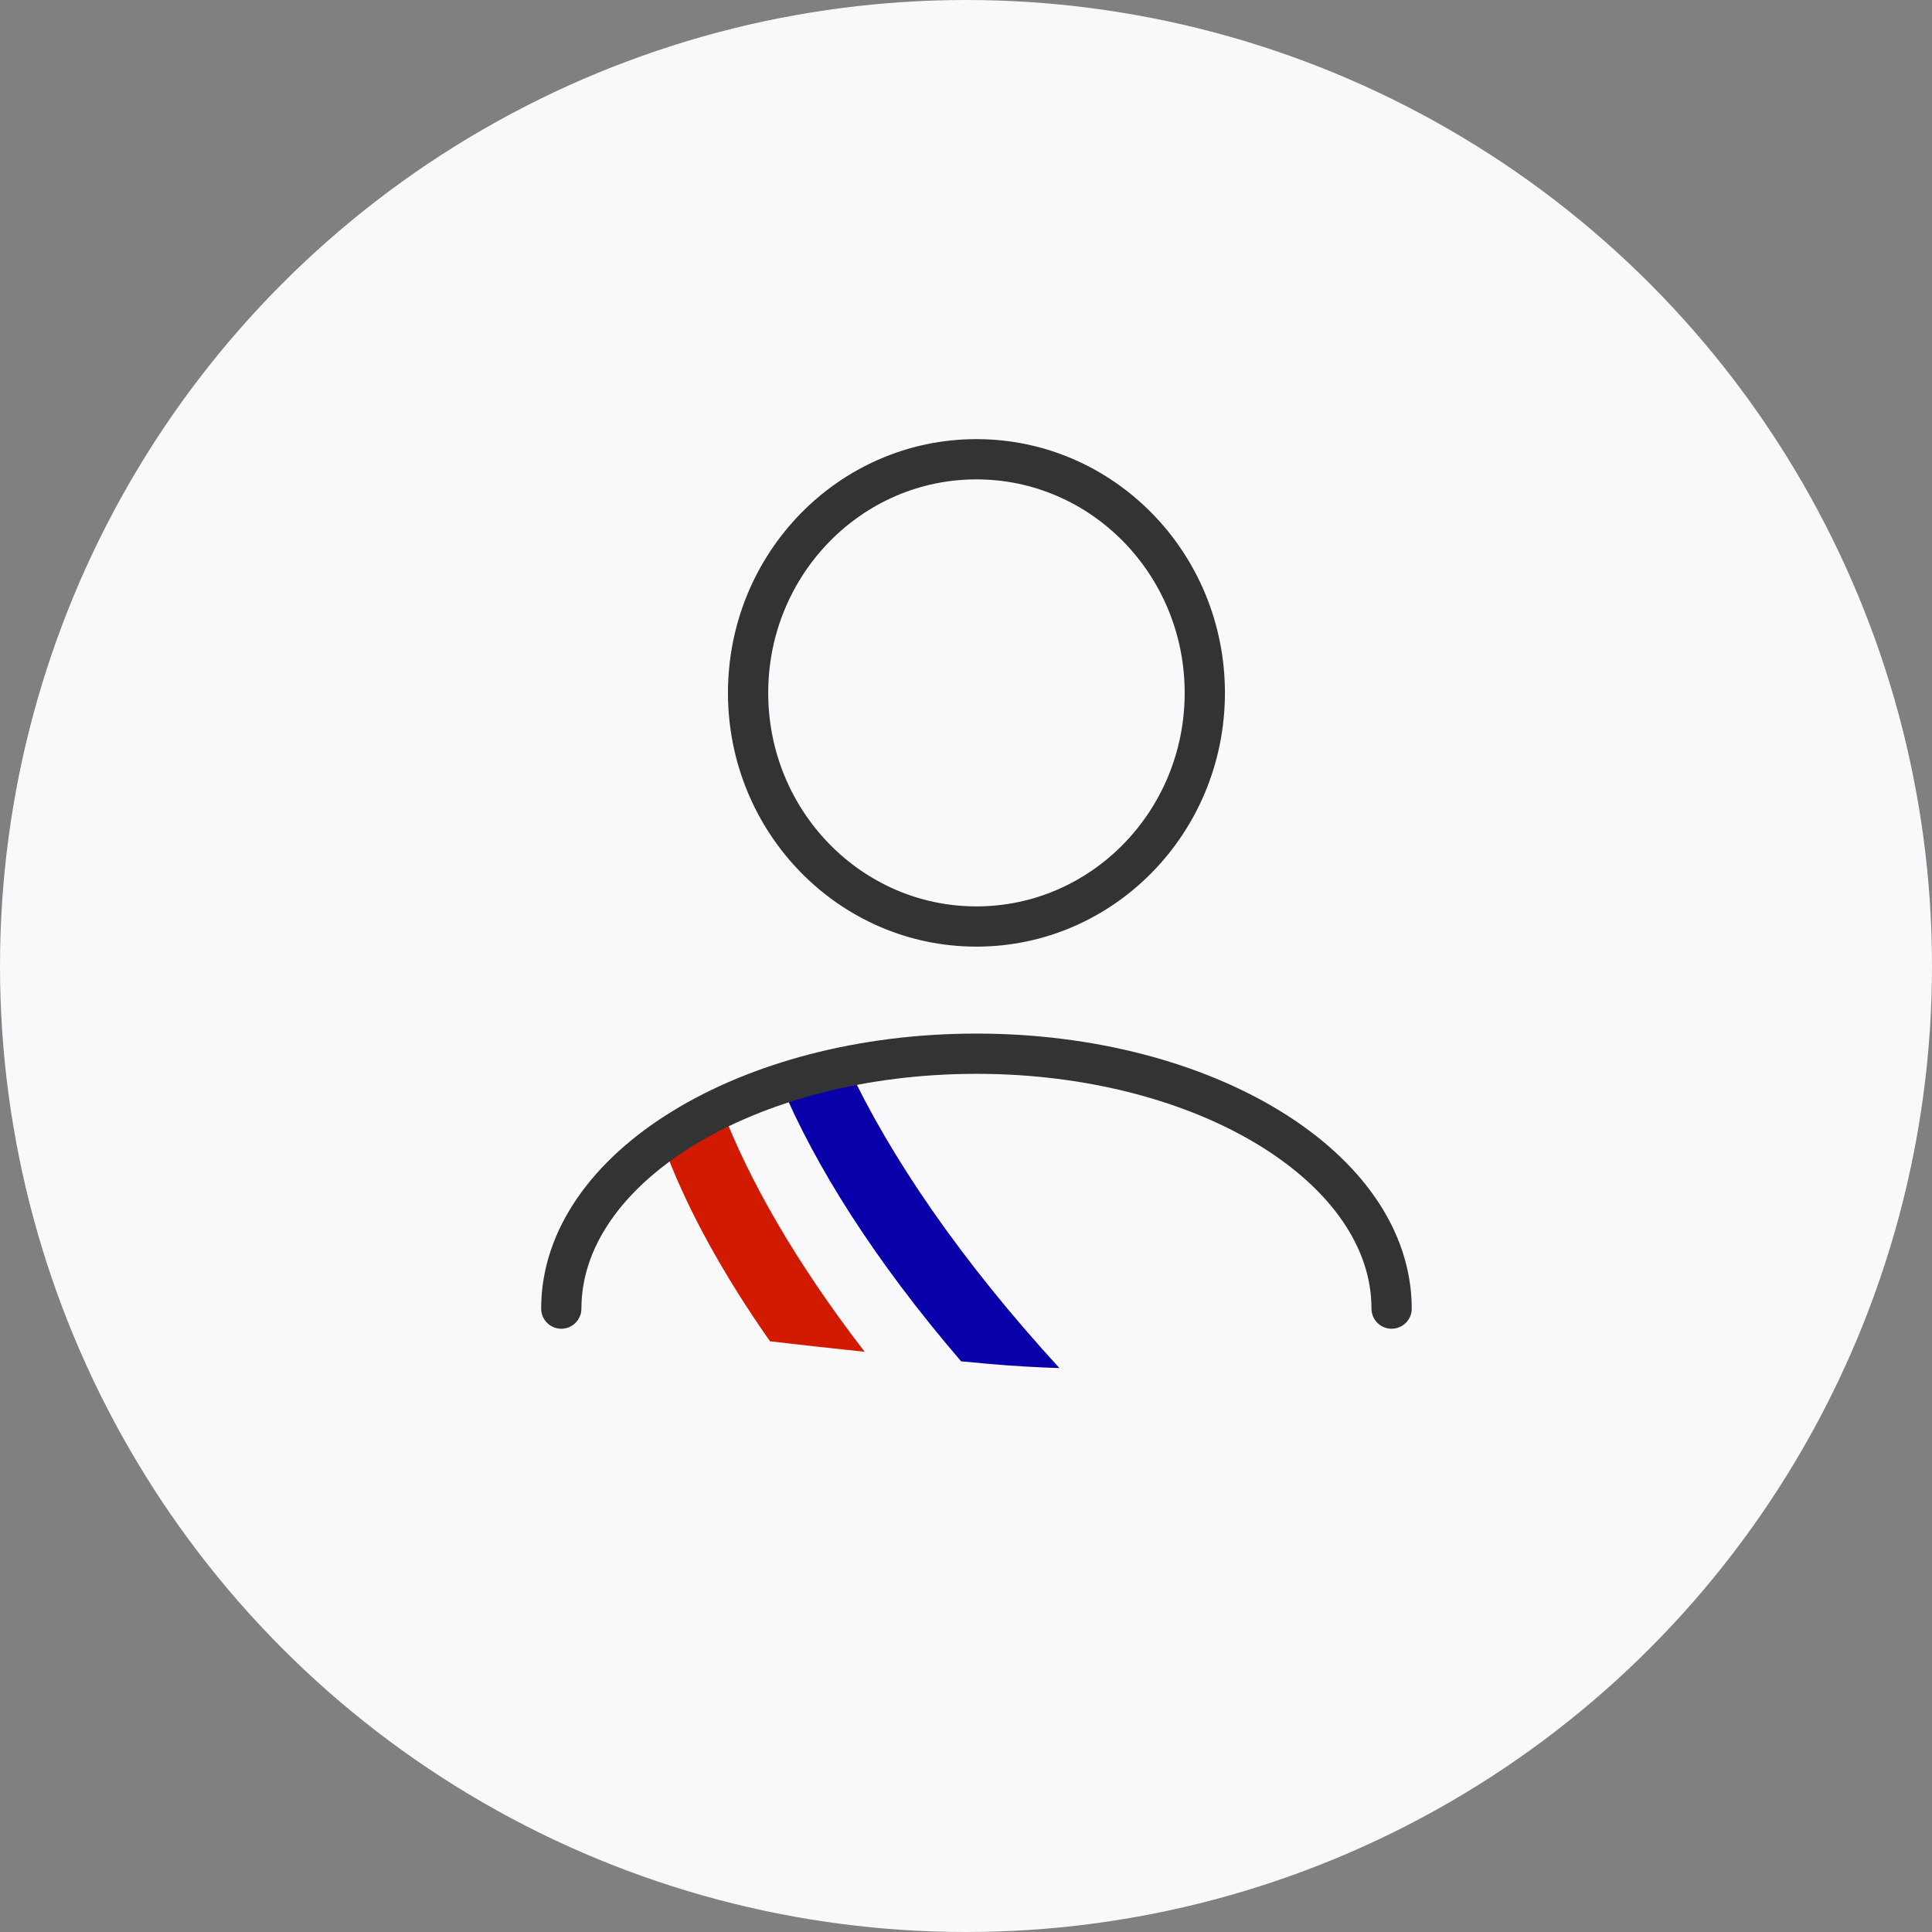
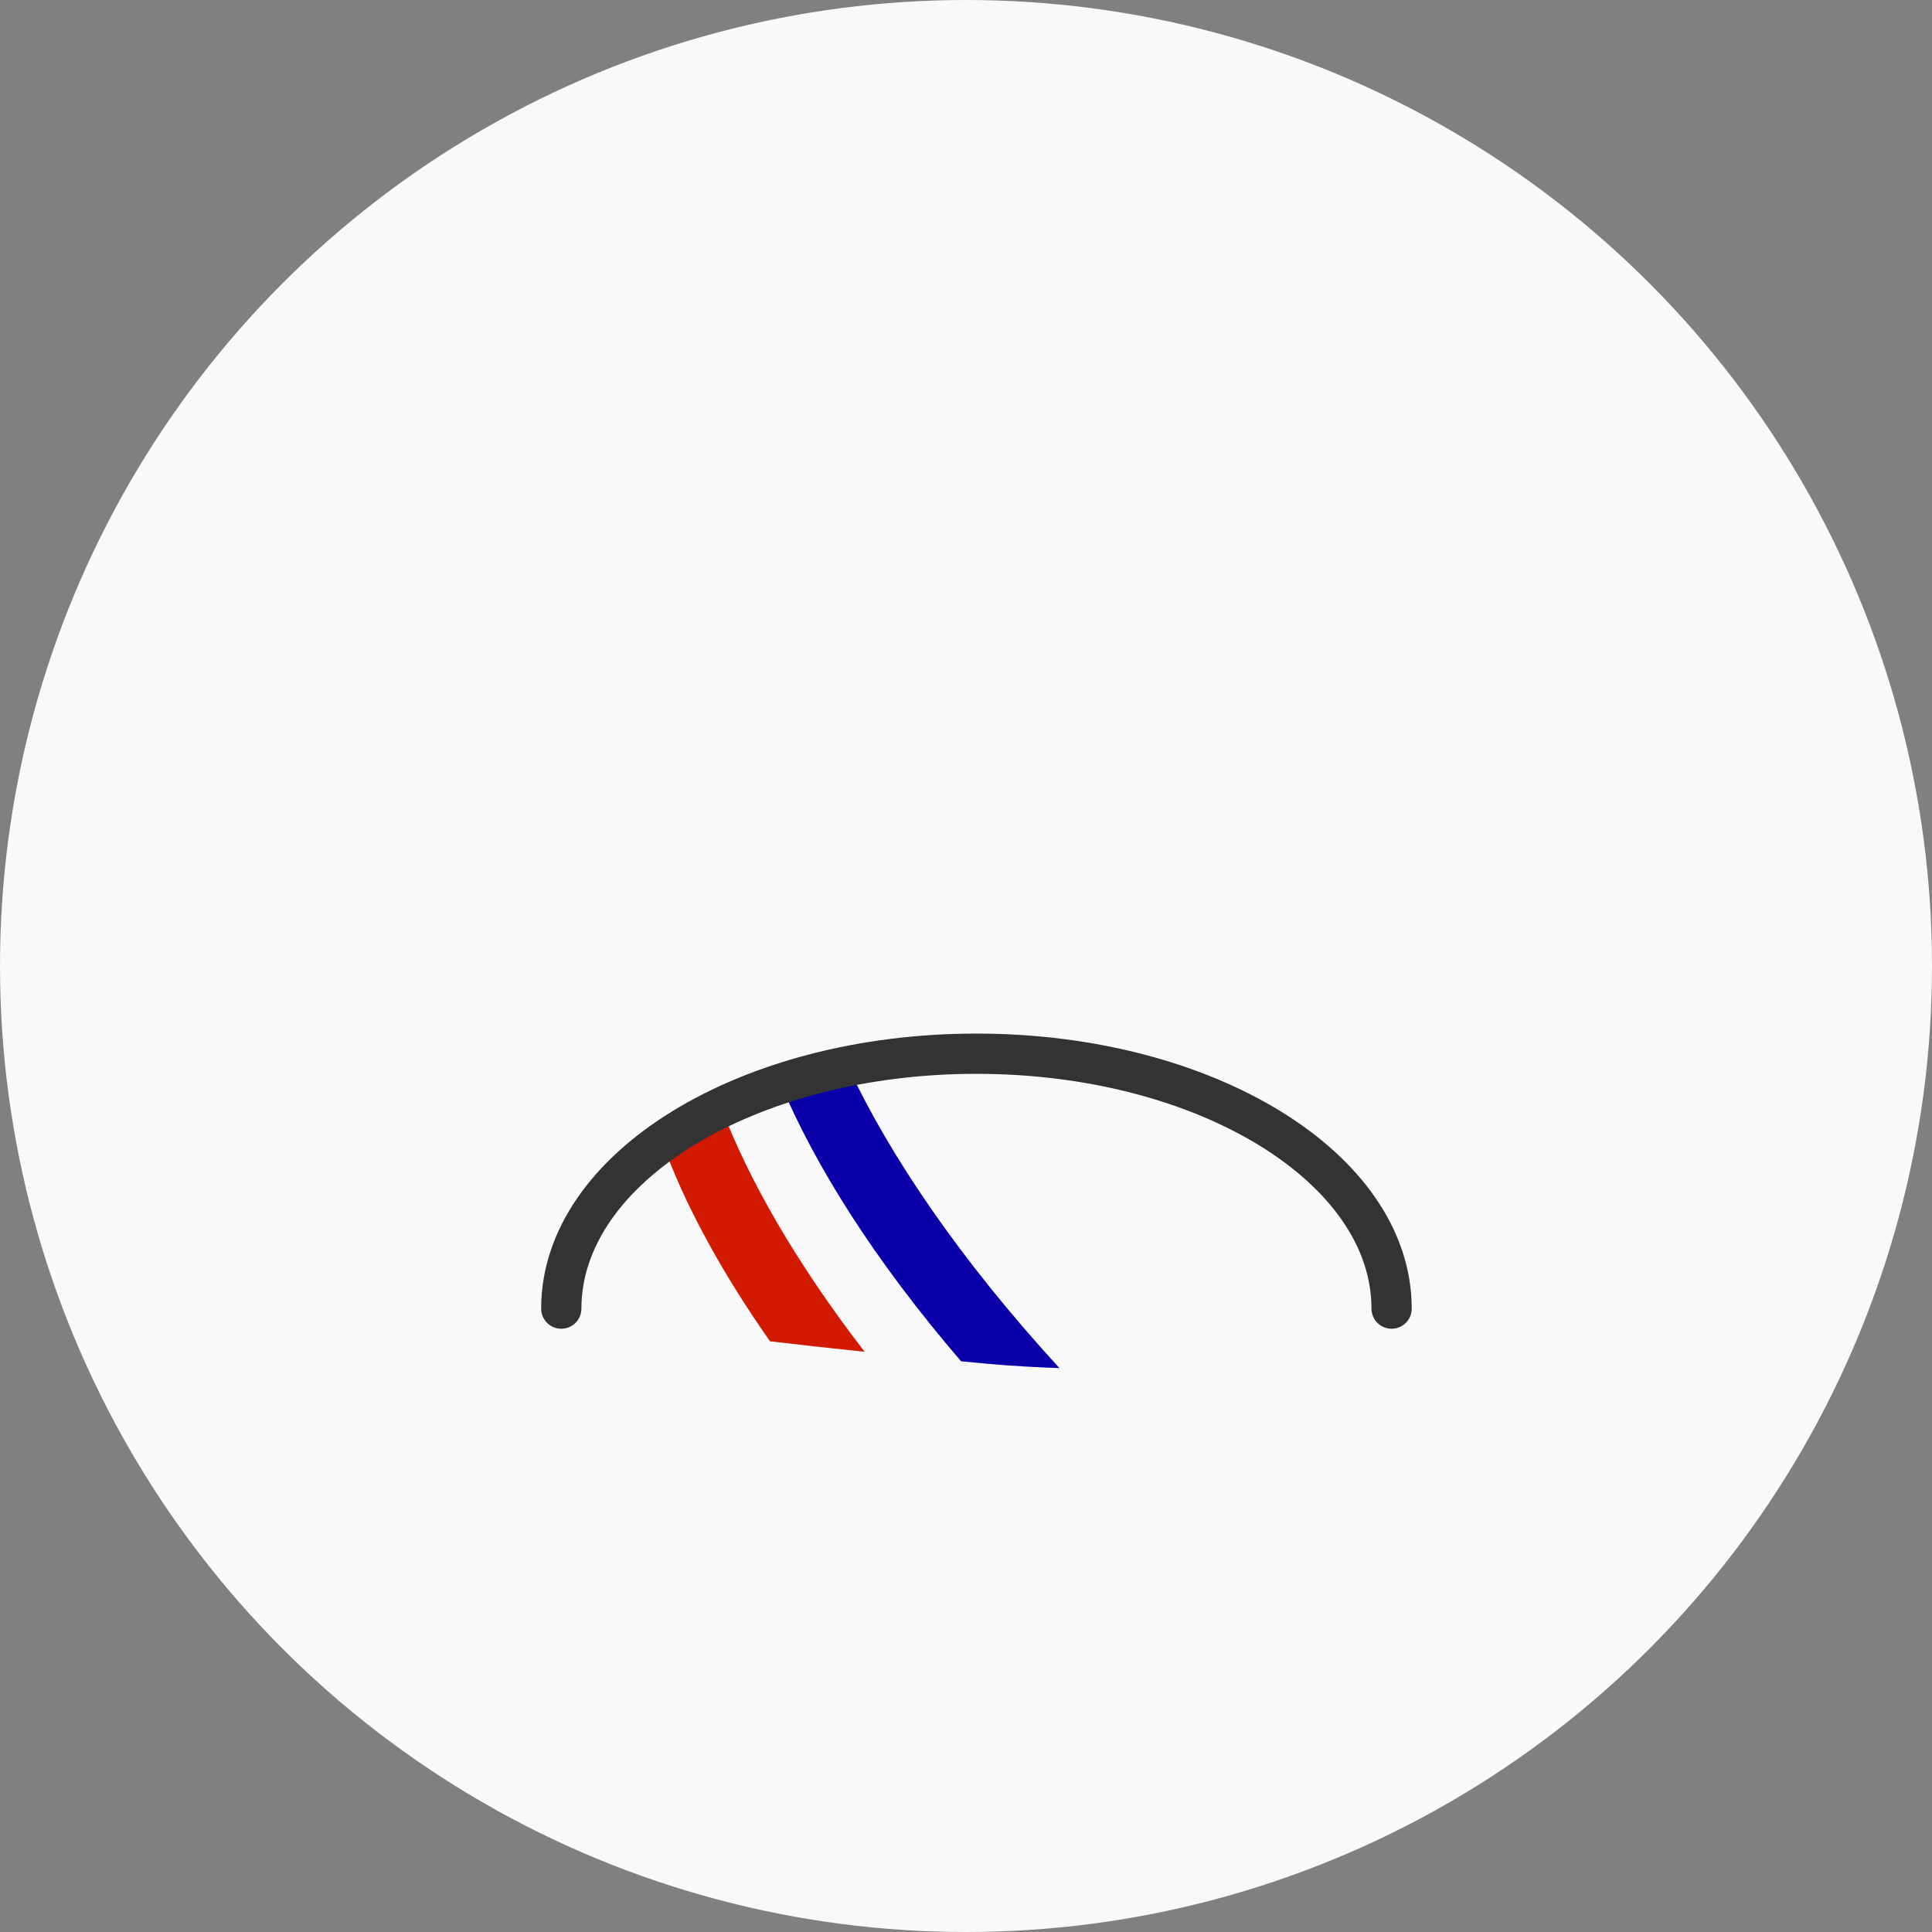
<svg xmlns="http://www.w3.org/2000/svg" width="48px" height="48px" viewBox="0 0 48 48" version="1.1">
  <rect x="0" y="0" width="48" height="48" fill="#808080" stroke="none" />
  <title>header/profile/specific/maire2</title>
  <desc>Created with Sketch.</desc>
  <defs />
  <g id="Symbols" stroke="none" stroke-width="1" fill="none" fill-rule="evenodd">
    <g id="header/profile/specific/maire2">
      <circle id="Mask" fill="#F9F9FB" cx="24" cy="24" r="24" />
      <g id="icon/avatar/maire" transform="translate(13.416, 10.881)">
        <path d="M4.505,16.643 C3.982,16.893 3.501,17.173 3.067,17.48 C3.092,17.588 3.124,17.708 3.167,17.843 C3.701,19.222 4.547,20.778 5.714,22.443 C6.408,22.525 7.189,22.613 8.066,22.704 C6.357,20.487 5.181,18.422 4.505,16.643" id="Fill-1" fill="#D11A00" />
        <path d="M10.462,22.94 C8.301,20.425 6.826,18.064 5.98,16.047 C6.51,15.873 7.069,15.728 7.649,15.612 C8.687,17.829 10.421,20.399 12.906,23.109 C12.335,23.089 11.742,23.058 11.102,23 C10.883,22.98 10.672,22.96 10.462,22.94" id="Fill-3" fill="#0900A9" />
        <path d="M0.529,21.631 C0.529,18.134 5.146,15.298 10.843,15.298 C16.54,15.298 21.158,18.134 21.158,21.631" id="Stroke-6" stroke="#333333" stroke-linecap="round" stroke-linejoin="round" />
-         <path d="M5.17,6.333 C5.17,3.128 7.71,0.529 10.843,0.529 C13.976,0.529 16.517,3.128 16.517,6.333 C16.517,9.539 13.976,12.138 10.843,12.138 C7.71,12.138 5.17,9.539 5.17,6.333 Z" id="Stroke-8" stroke="#333333" stroke-linecap="round" />
      </g>
    </g>
  </g>
</svg>